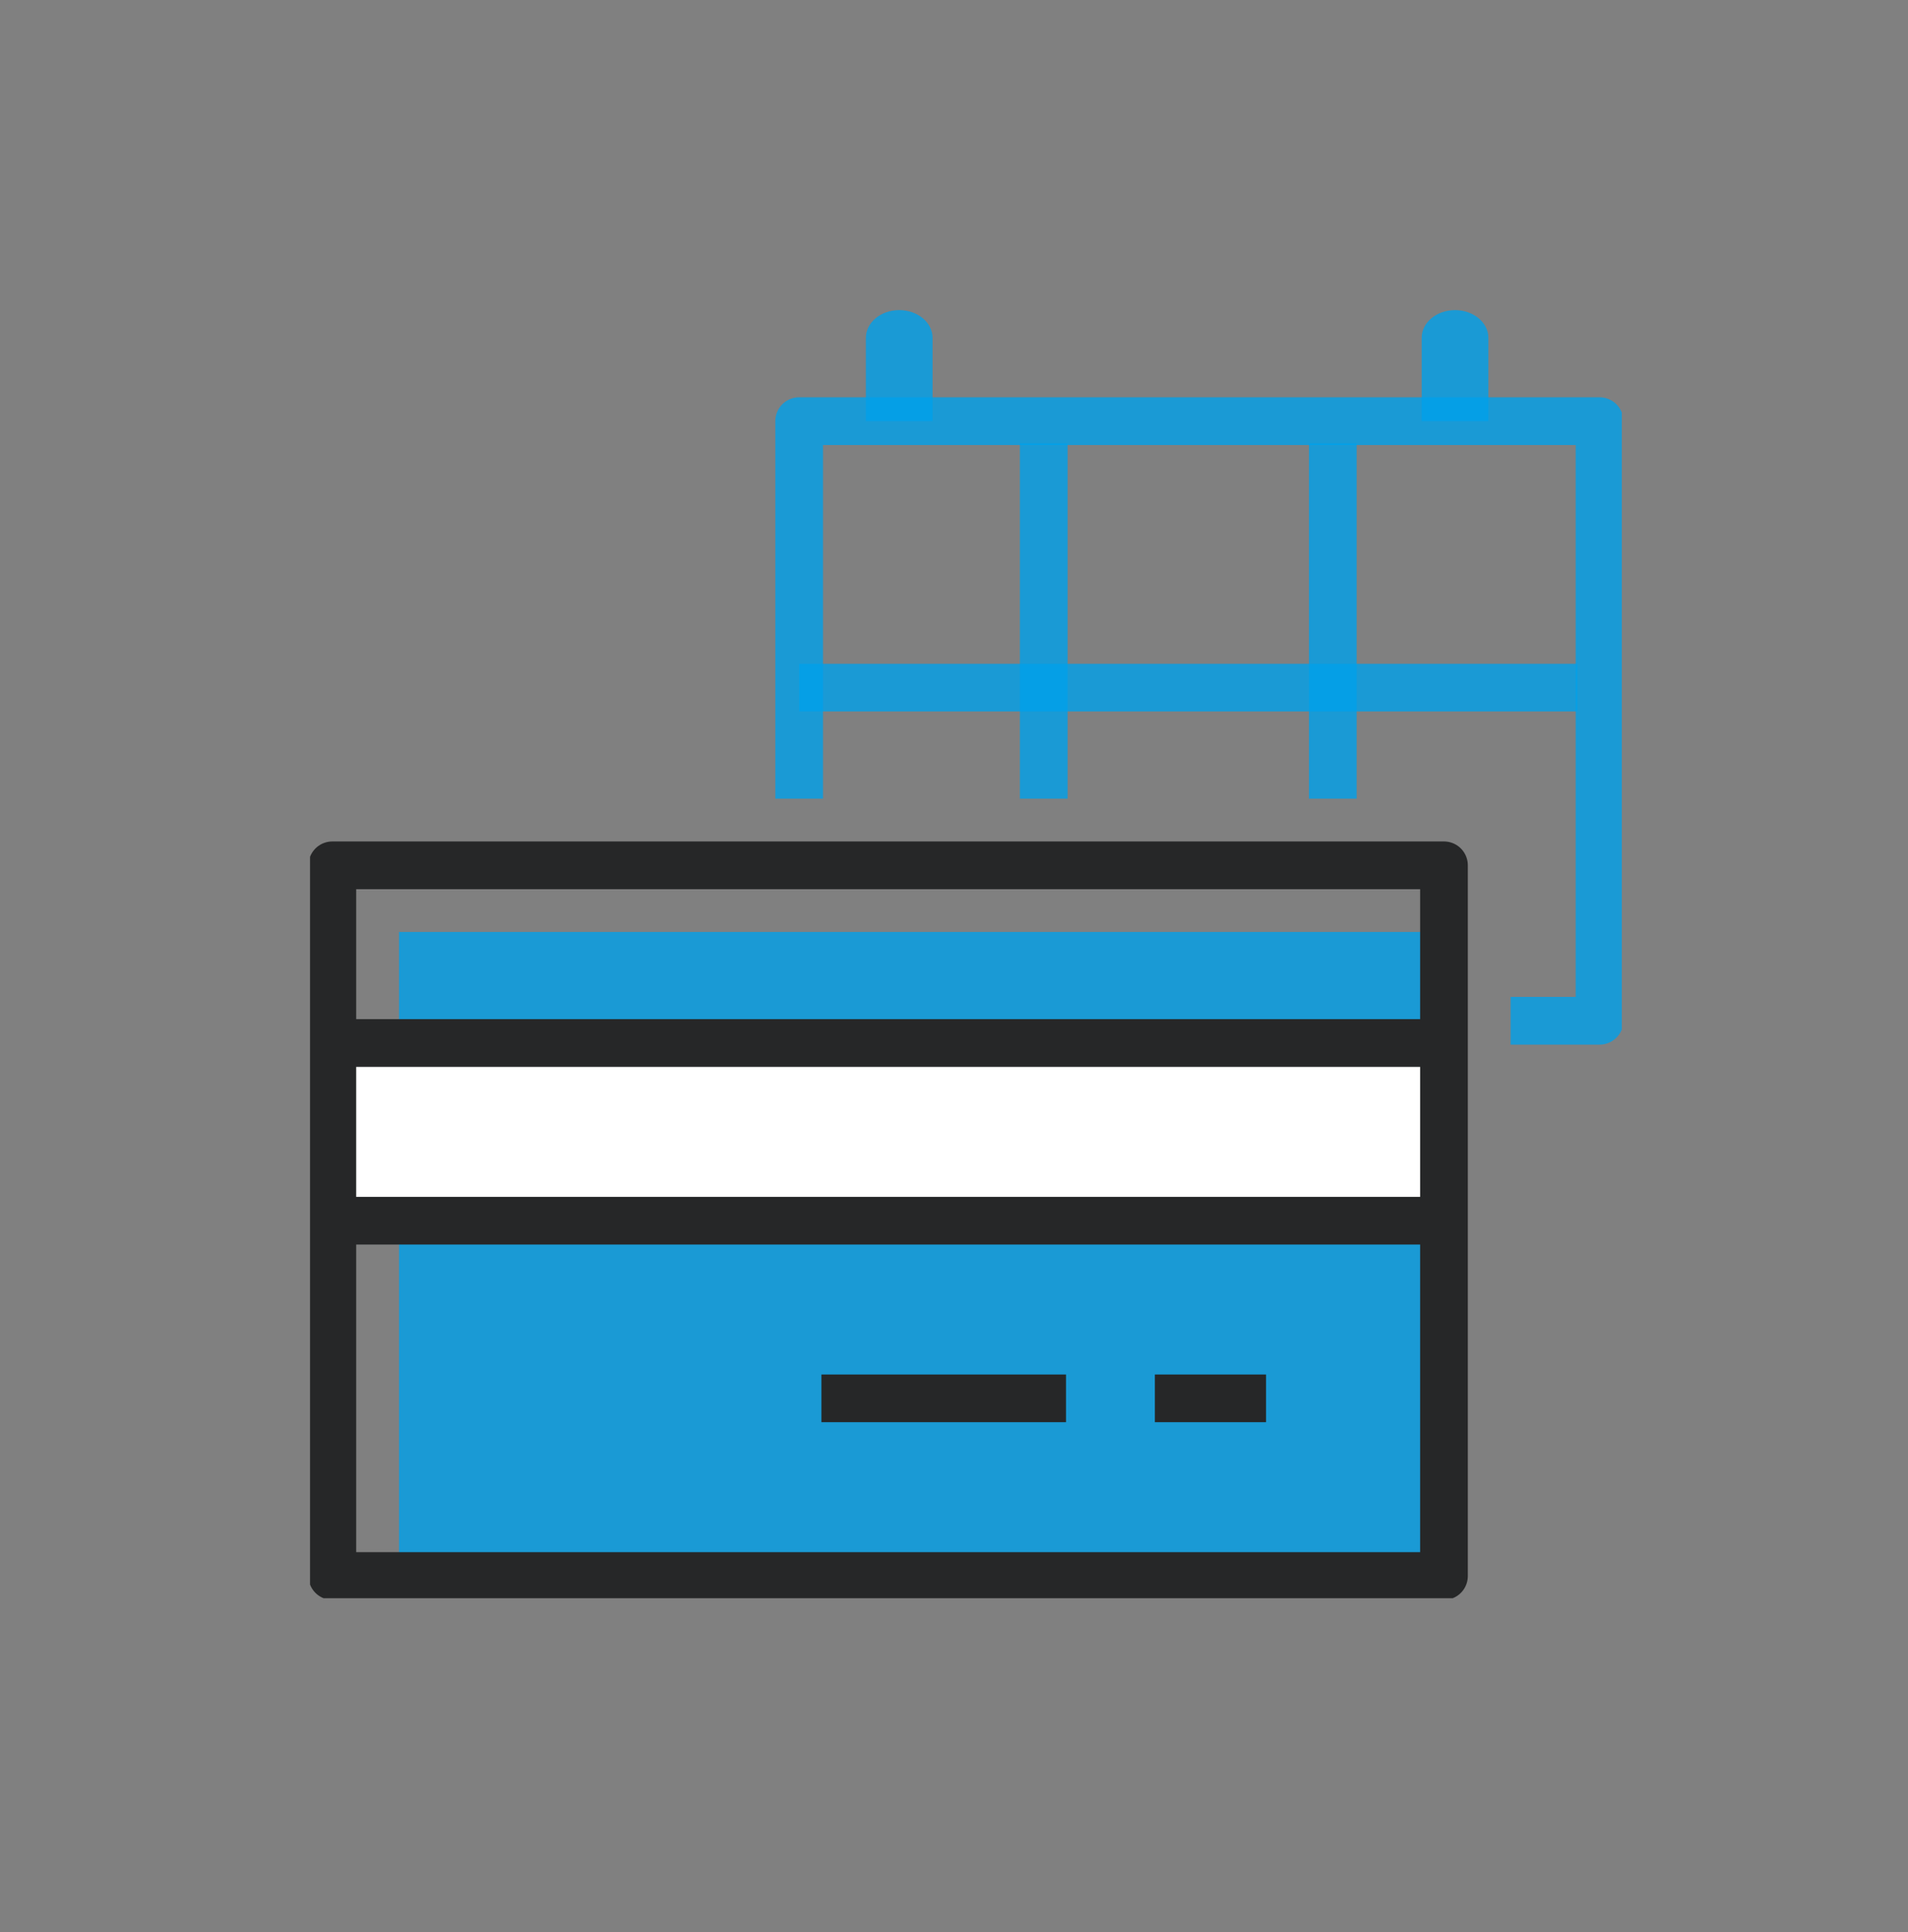
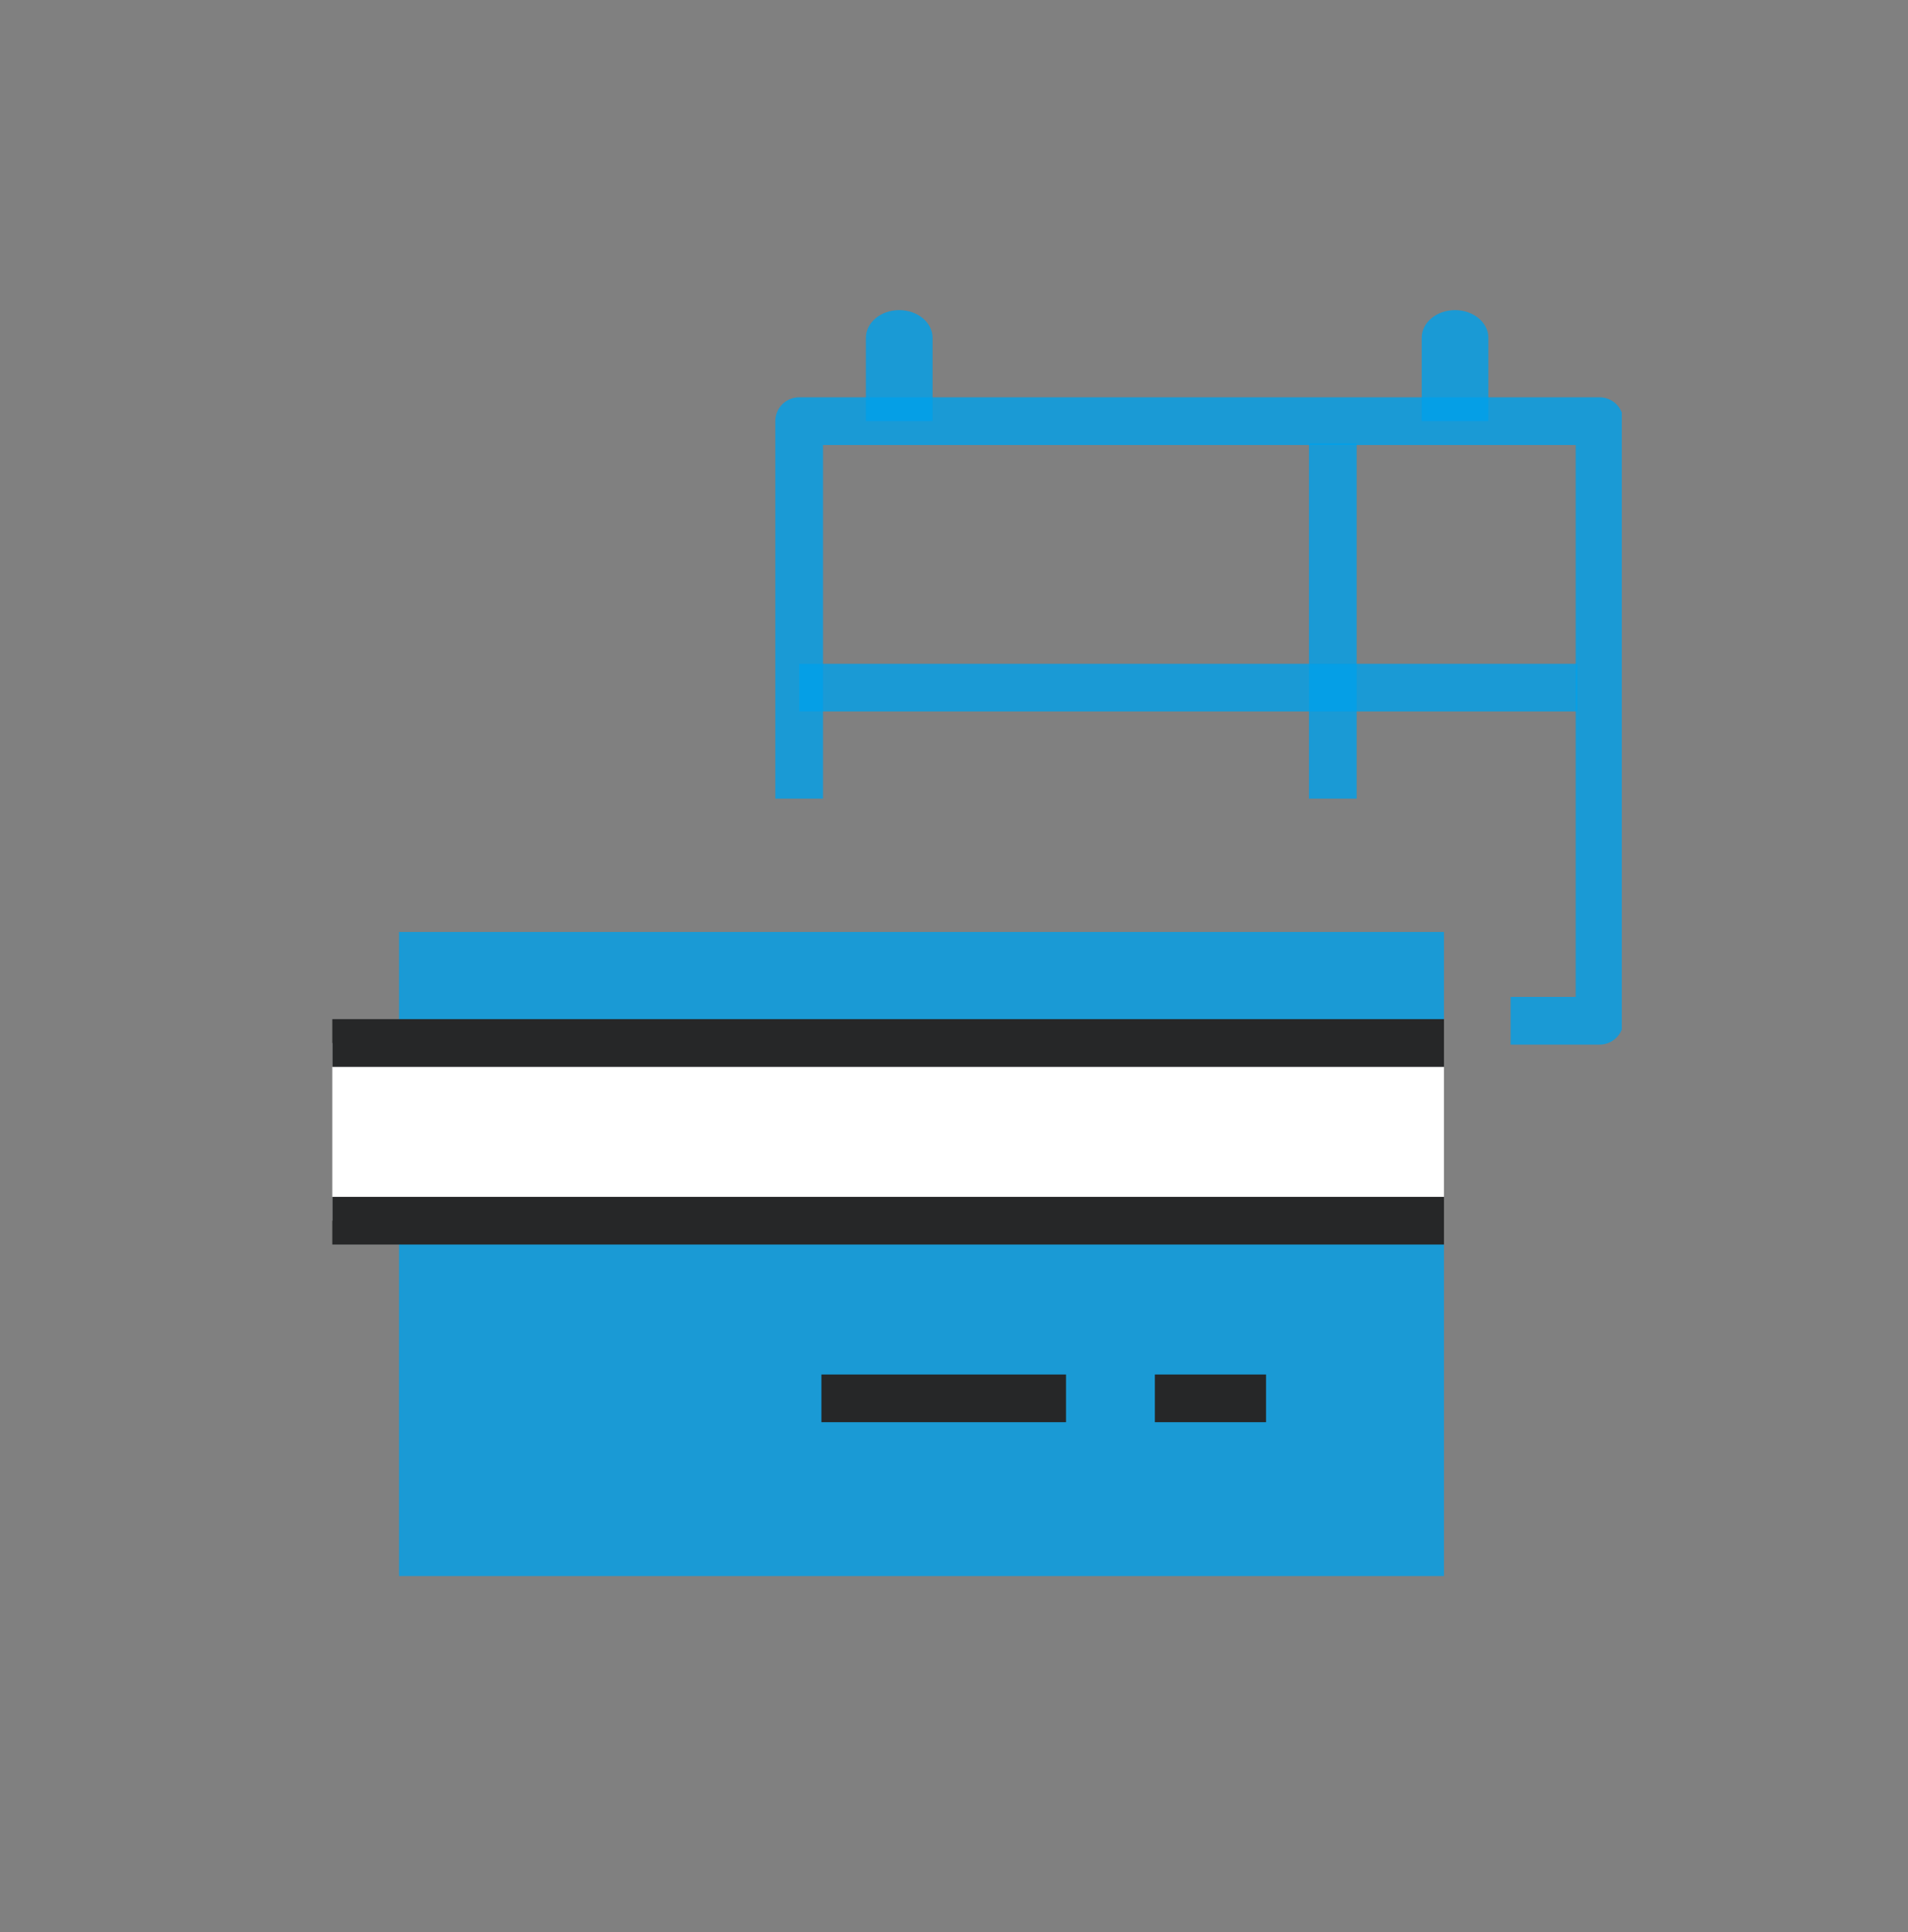
<svg xmlns="http://www.w3.org/2000/svg" width="80" height="81" viewBox="0 0 80 81" fill="none">
  <rect x="0" y="0" width="80" height="81" fill="#808080" stroke="none" />
  <g clip-path="url(#clip0_8413_5846)">
    <path d="M33.508 33.483V17.655H67.067V42.793H63.338" stroke="#00A0E9" stroke-opacity="0.8" stroke-width="2" stroke-linejoin="round" />
    <path d="M37.703 13C36.929 13 36.305 13.521 36.305 14.164V17.655H39.101V14.164C39.101 13.521 38.477 13 37.703 13Z" fill="#00A0E9" fill-opacity="0.8" />
    <path d="M61.008 13C60.234 13 59.609 13.521 59.609 14.164V17.655H62.406V14.164C62.406 13.521 61.781 13 61.008 13Z" fill="#00A0E9" fill-opacity="0.8" />
    <path d="M33.508 28.827H66.135" stroke="#00A0E9" stroke-opacity="0.8" stroke-width="2" stroke-linejoin="round" />
    <path d="M55.883 18.586V33.483" stroke="#00A0E9" stroke-opacity="0.8" stroke-width="2" stroke-linejoin="round" />
-     <path d="M43.762 18.586V33.483" stroke="#00A0E9" stroke-opacity="0.8" stroke-width="2" stroke-linejoin="round" />
    <path d="M60.544 39.069H16.73V66.069H60.544V39.069Z" fill="#00A0E9" fill-opacity="0.8" />
    <path d="M60.544 43.725H13.934V51.173H60.544V43.725Z" fill="white" />
-     <path d="M60.544 36.275H13.934V66.069H60.544V36.275Z" stroke="#262728" stroke-width="2" stroke-linejoin="round" />
    <path d="M13.934 43.725H60.544" stroke="#262728" stroke-width="2" stroke-linejoin="round" />
    <path d="M60.544 51.173H13.934" stroke="#262728" stroke-width="2" stroke-linejoin="round" />
    <path d="M34.441 58.621H44.696" stroke="#262728" stroke-width="2" stroke-linejoin="round" />
    <path d="M48.422 58.621H53.083" stroke="#262728" stroke-width="2" stroke-linejoin="round" />
  </g>
  <defs>
    <clipPath id="clip0_8413_5846">
      <rect width="55" height="54" fill="white" transform="translate(13 13)" />
    </clipPath>
  </defs>
</svg>